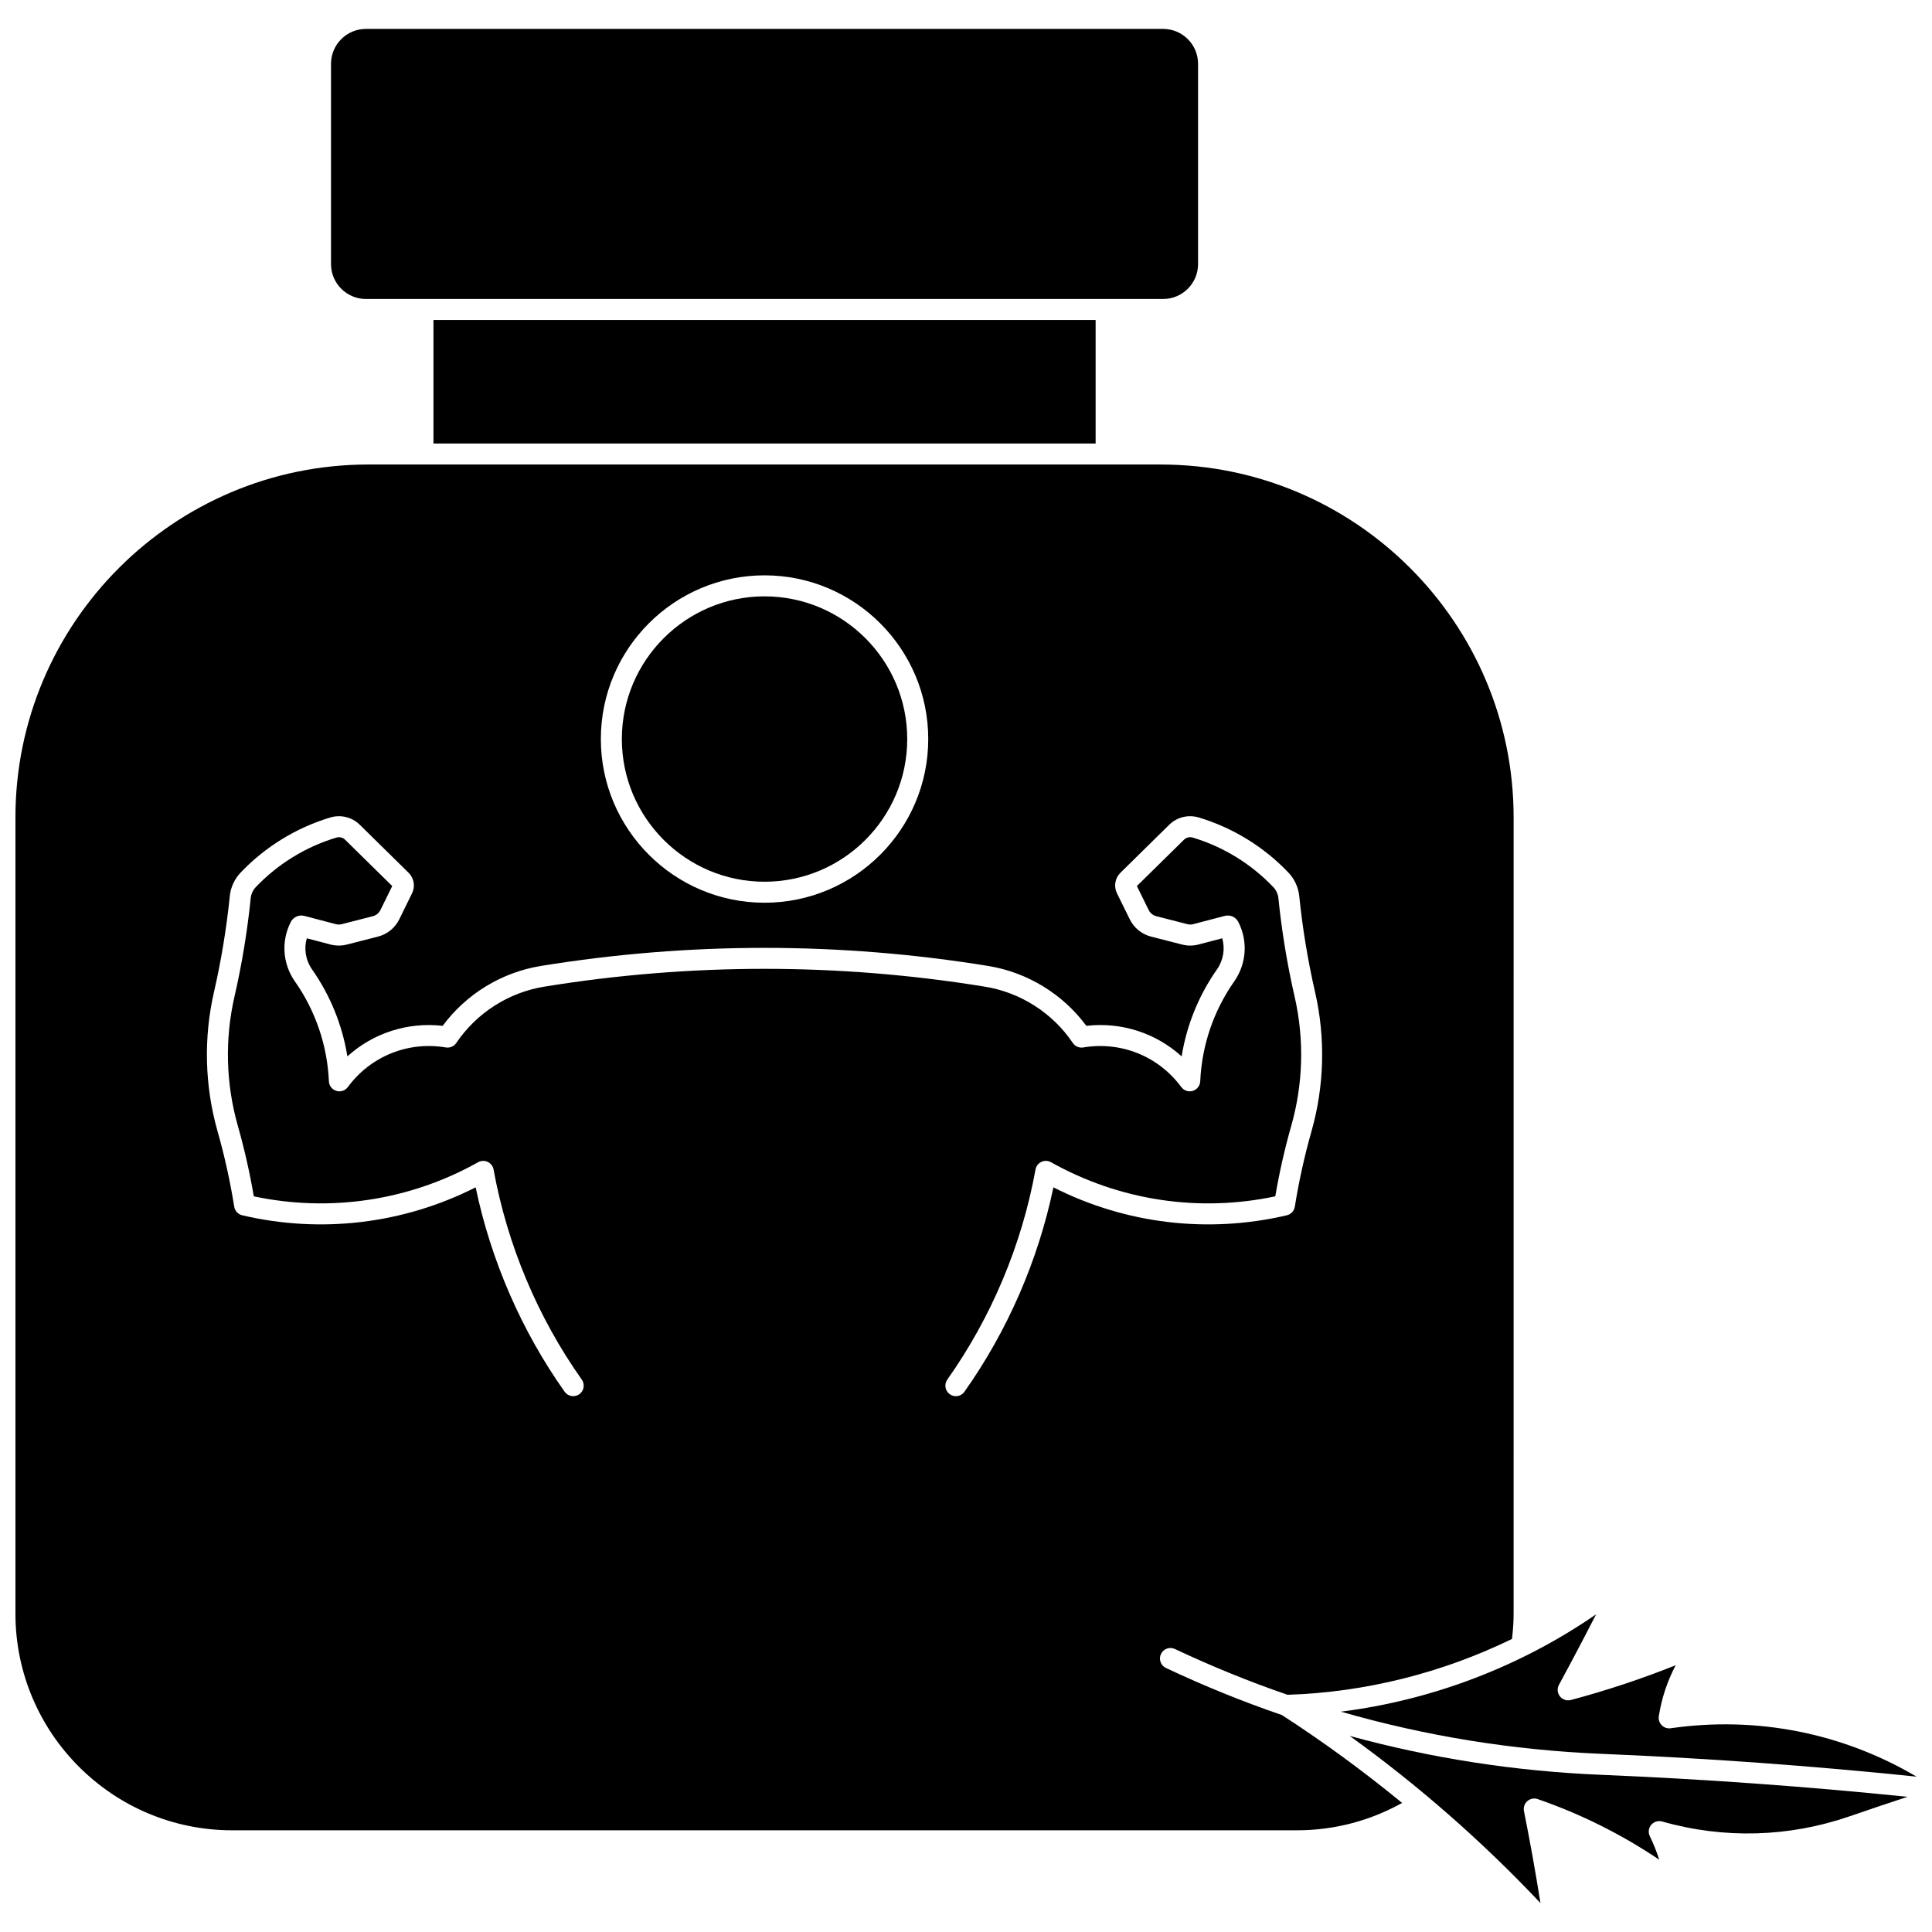
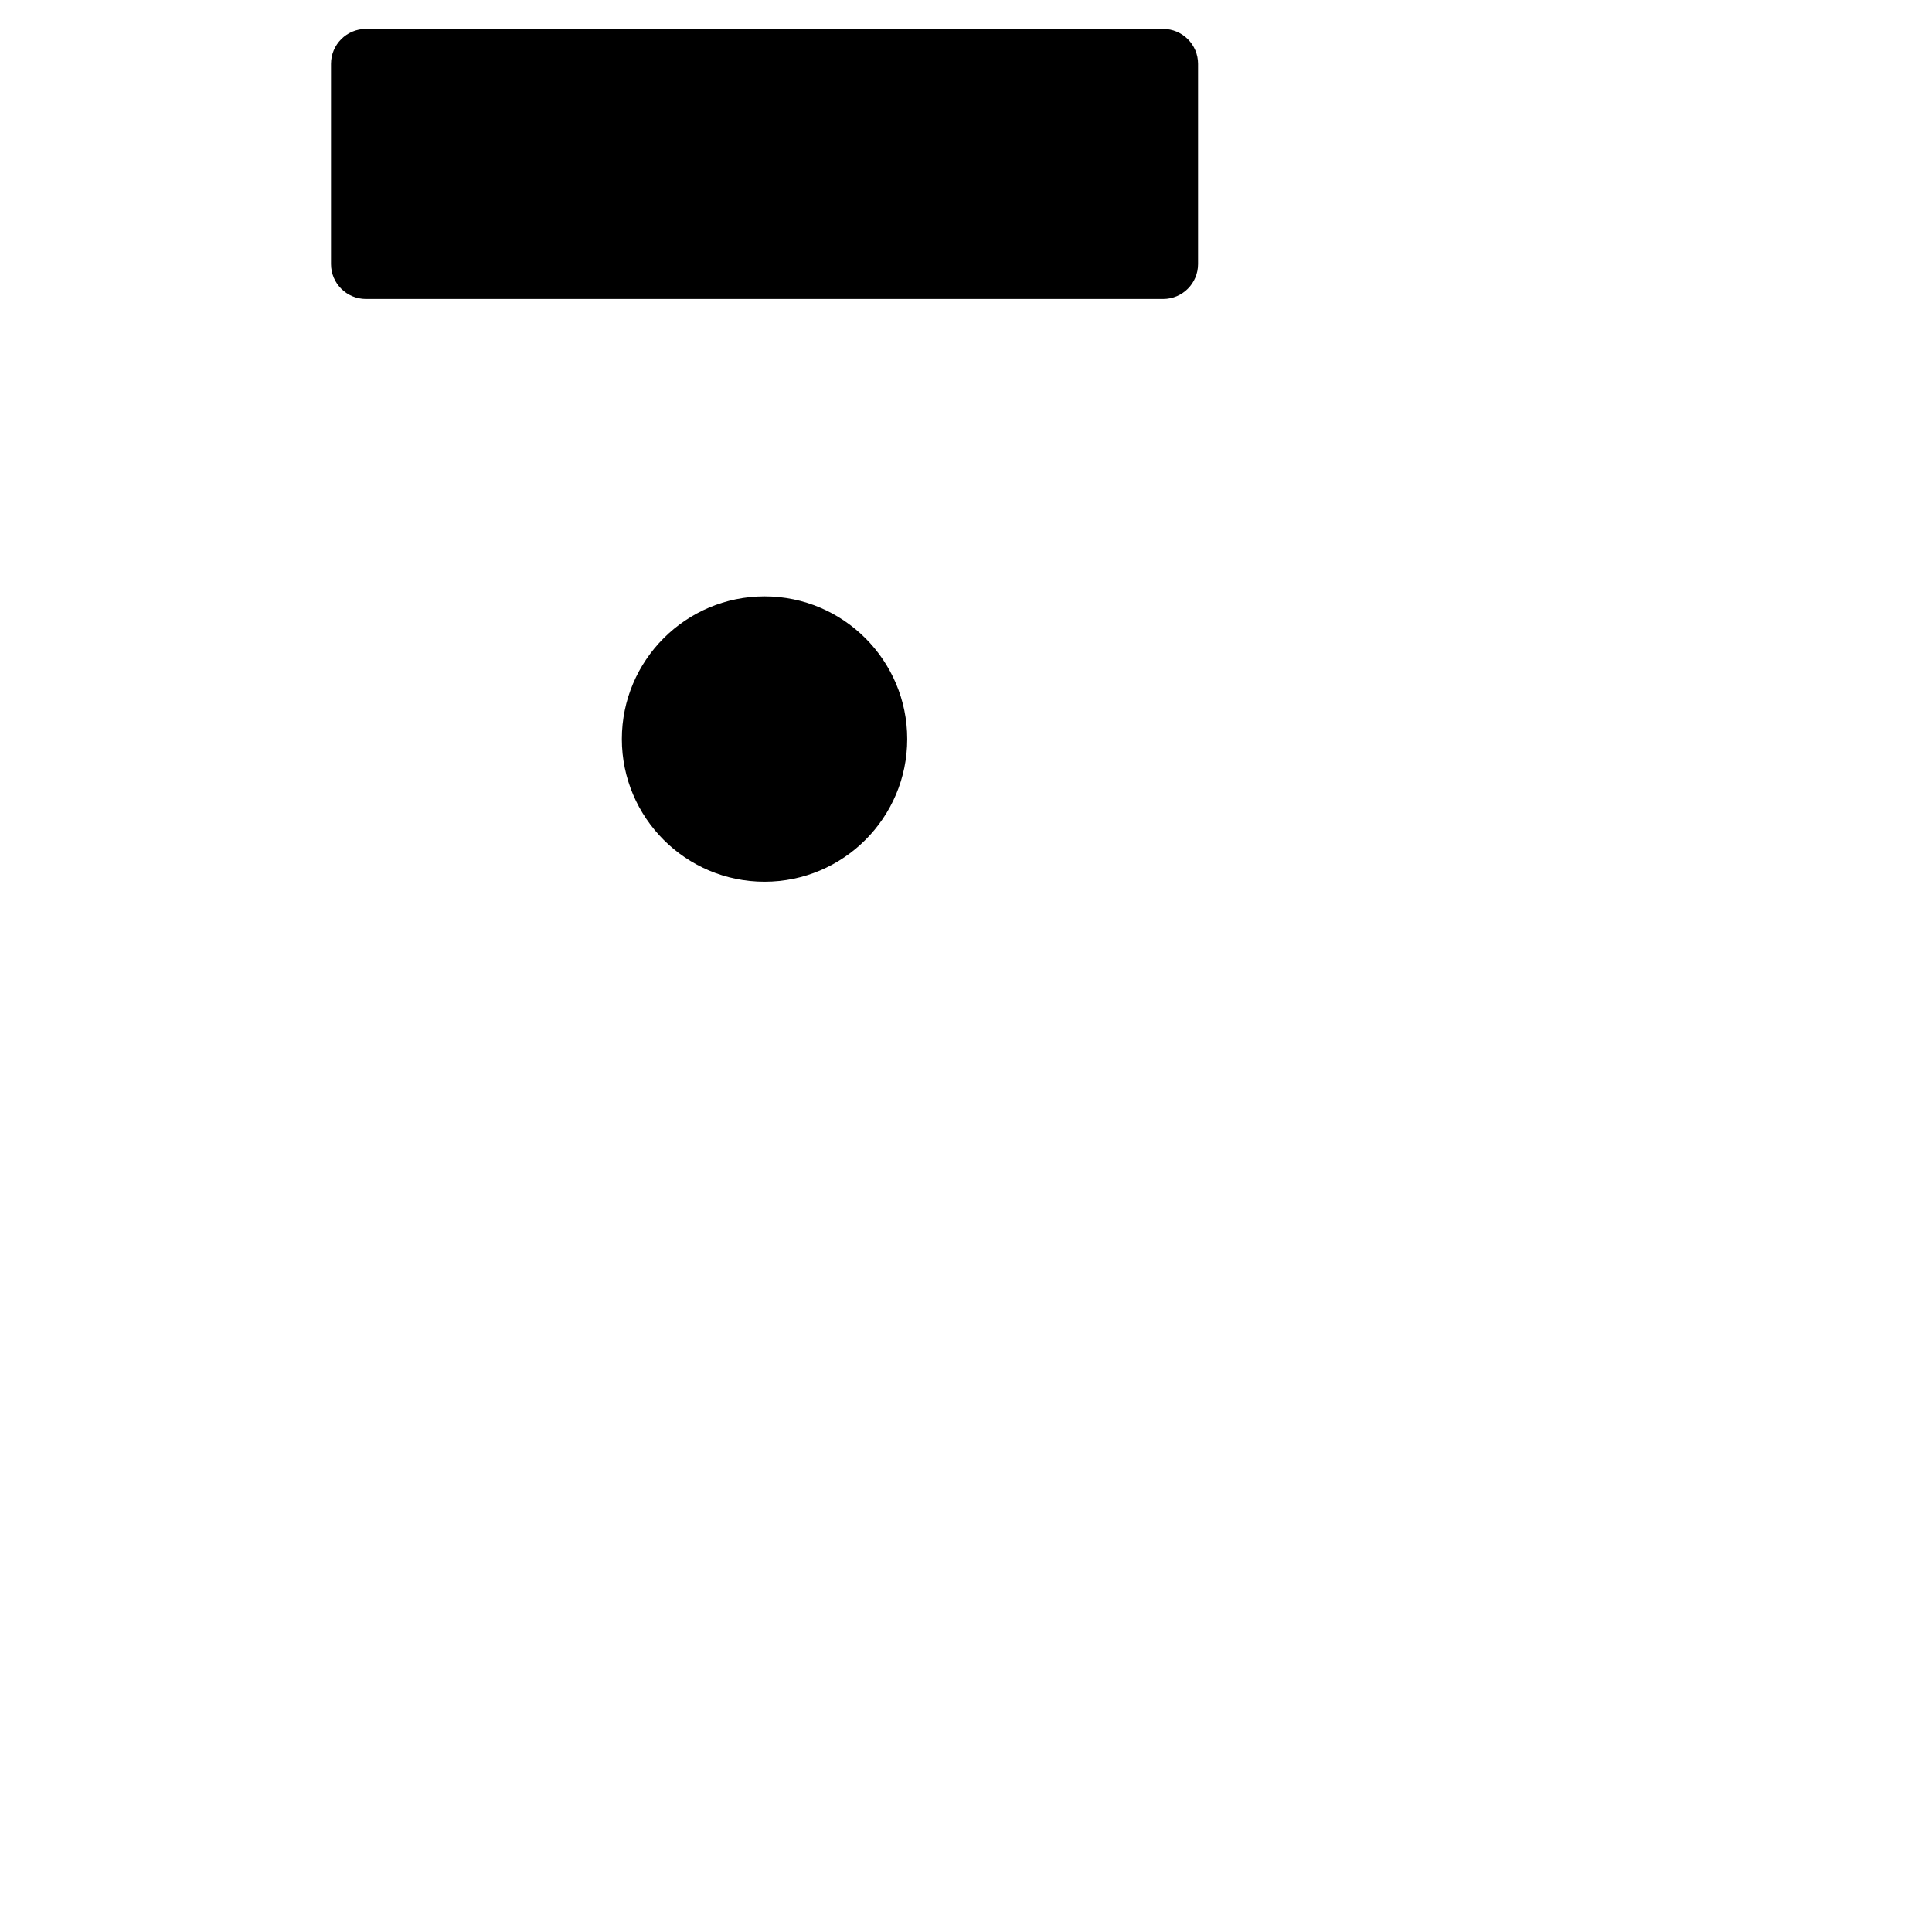
<svg xmlns="http://www.w3.org/2000/svg" width="800px" height="800px" version="1.1" viewBox="144 144 512 512">
  <defs>
    <clipPath id="b">
-       <path d="m148.09 267h397.91v363h-397.91z" />
-     </clipPath>
+       </clipPath>
    <clipPath id="a">
      <path d="m499 571h152.9v44h-152.9z" />
    </clipPath>
  </defs>
  <path d="m231.72 213.98v-53.066c0-5.102 4.152-9.254 9.254-9.254h211.27c5.102 0 9.254 4.152 9.254 9.254v53.066c0 5.102-4.152 9.254-9.254 9.254h-211.27c-5.102 0-9.254-4.152-9.254-9.254z" />
-   <path d="m258.87 228.8h175.48v32.738h-175.48z" />
  <path d="m346.61 302.04c20.855 0 37.816 16.965 37.816 37.816 0 20.852-16.961 37.812-37.816 37.812-20.852 0-37.812-16.961-37.812-37.812 0-20.852 16.961-37.816 37.812-37.816z" />
  <g clip-path="url(#b)">
-     <path d="m483.7 598.5c-10.406-3.566-20.648-7.727-30.703-12.465-1.391-0.656-1.988-2.312-1.332-3.703 0.656-1.391 2.316-1.988 3.703-1.328 9.773 4.606 19.734 8.656 29.848 12.133 20.648-0.66 40.984-5.801 59.48-14.797 0.254-2.199 0.426-4.426 0.426-6.695l0.004-211.02c0-51.566-41.953-93.52-93.52-93.52l-209.99-0.004c-51.57 0-93.523 41.953-93.523 93.52v211.02c0 31.652 25.754 57.406 57.41 57.406h282.22c10.105 0 19.598-2.648 27.855-7.254-10.176-8.34-20.797-16.145-31.875-23.297zm-137.09-302.03c23.922 0 43.383 19.461 43.383 43.383 0 23.918-19.461 43.379-43.383 43.379-23.918 0-43.379-19.461-43.379-43.379 0-23.926 19.461-43.383 43.379-43.383zm52.977 216.35c-0.543 0.766-1.402 1.176-2.273 1.176-0.559 0-1.117-0.164-1.605-0.512-1.254-0.887-1.551-2.625-0.664-3.879 11.688-16.516 19.77-35.766 23.375-55.672 0.16-0.887 0.738-1.637 1.551-2.023 0.812-0.387 1.762-0.348 2.547 0.09 18.125 10.156 39.16 13.352 59.445 9.039 1.078-6.328 2.508-12.641 4.258-18.789 3.148-11.078 3.445-22.871 0.871-34.105-1.969-8.586-3.418-17.375-4.305-26.125-0.113-1.09-0.59-2.129-1.348-2.926-5.844-6.148-13.227-10.688-21.359-13.129-0.82-0.25-1.699-0.031-2.309 0.566l-12.488 12.281 3.129 6.352c0.398 0.816 1.133 1.41 2.012 1.637l8.25 2.113c0.508 0.133 1.043 0.129 1.547-0.004l8.367-2.191c1.426-0.359 2.887 0.281 3.566 1.586 2.609 5.074 2.195 11.117-1.074 15.781-5.469 7.801-8.586 16.953-9.008 26.469-0.051 1.176-0.844 2.191-1.969 2.539-1.129 0.344-2.348-0.066-3.051-1.012-6.023-8.164-15.965-12.176-25.973-10.496-1.074 0.18-2.164-0.281-2.773-1.191-5.352-7.945-13.848-13.383-23.305-14.918-38.742-6.297-78.023-6.297-116.77 0-9.457 1.535-17.953 6.973-23.309 14.918-0.609 0.906-1.691 1.371-2.769 1.191-10.012-1.684-19.953 2.328-25.973 10.496-0.699 0.949-1.922 1.355-3.051 1.012-1.129-0.344-1.918-1.363-1.969-2.539-0.426-9.516-3.539-18.668-9.012-26.469-3.269-4.664-3.684-10.707-1.078-15.77 0.66-1.289 2.164-1.965 3.574-1.594l8.355 2.188c0.508 0.137 1.047 0.137 1.555 0.008l8.25-2.113c0.875-0.227 1.609-0.82 2.008-1.633l3.129-6.356-12.488-12.281c-0.609-0.598-1.496-0.816-2.309-0.566-8.129 2.441-15.516 6.981-21.363 13.129-0.754 0.793-1.23 1.836-1.344 2.926-0.891 8.766-2.34 17.555-4.309 26.125-2.574 11.23-2.273 23.023 0.871 34.105 1.75 6.16 3.18 12.469 4.258 18.789 20.281 4.301 41.32 1.113 59.445-9.039 0.785-0.441 1.73-0.477 2.547-0.09 0.812 0.383 1.391 1.137 1.551 2.023 3.606 19.906 11.688 39.16 23.375 55.672 0.887 1.254 0.59 2.992-0.664 3.879-1.254 0.887-2.992 0.59-3.879-0.664-11.426-16.141-19.535-34.797-23.582-54.168-19.102 9.68-40.922 12.316-61.867 7.406-1.098-0.258-1.934-1.156-2.113-2.269-1.074-6.727-2.562-13.461-4.426-20.016-3.402-11.977-3.727-24.73-0.941-36.871 1.914-8.344 3.328-16.906 4.191-25.441 0.234-2.312 1.246-4.512 2.848-6.199 6.516-6.852 14.742-11.906 23.793-14.629 2.758-0.828 5.754-0.09 7.812 1.934l12.922 12.711c1.453 1.434 1.824 3.621 0.926 5.449l-3.394 6.902c-1.121 2.273-3.168 3.941-5.625 4.57l-8.254 2.113c-1.43 0.363-2.934 0.359-4.352-0.016l-6.273-1.645c-0.793 2.789-0.312 5.809 1.395 8.242 4.848 6.914 8.031 14.785 9.363 23.051 6.812-6.168 15.953-9.152 25.254-8.094 6.242-8.434 15.625-14.18 26.016-15.867 39.332-6.391 79.219-6.391 118.55 0 10.391 1.688 19.773 7.434 26.012 15.867 9.309-1.074 18.445 1.922 25.254 8.094 1.332-8.266 4.516-16.137 9.363-23.051 1.707-2.434 2.191-5.457 1.395-8.242l-6.281 1.648c-1.414 0.371-2.914 0.379-4.344 0.012l-8.254-2.113c-2.453-0.629-4.504-2.297-5.621-4.574l-3.398-6.898c-0.898-1.828-0.527-4.019 0.93-5.449l12.918-12.711c2.059-2.023 5.047-2.766 7.816-1.934 9.051 2.719 17.281 7.777 23.793 14.625 1.602 1.688 2.613 3.887 2.852 6.203 0.863 8.523 2.273 17.082 4.191 25.441 2.789 12.141 2.461 24.891-0.941 36.871-1.859 6.543-3.348 13.277-4.426 20.016-0.18 1.113-1.012 2.012-2.113 2.269-20.953 4.914-42.766 2.277-61.863-7.406-4.039 19.367-12.152 38.02-23.574 54.164z" />
-   </g>
-   <path d="m501.69 604.04c18.207 13.121 35.137 27.953 50.547 44.293-1.297-8.168-2.758-16.336-4.371-24.379-0.195-0.977 0.148-1.988 0.898-2.641 0.754-0.656 1.797-0.863 2.738-0.535 11.406 3.941 22.211 9.332 32.203 16.059-0.672-2.129-1.5-4.211-2.488-6.223-0.48-0.988-0.34-2.164 0.367-3.008 0.707-0.84 1.844-1.184 2.894-0.891 16.414 4.66 33.613 4.18 49.73-1.387 5.055-1.746 10.172-3.469 15.309-5.152-27-2.762-54.297-4.719-81.328-5.836-22.664-0.945-44.895-4.391-66.5-10.301z" />
+     </g>
  <g clip-path="url(#a)">
-     <path d="m499.35 597.61c22.395 6.457 45.492 10.199 69.078 11.176 27.746 1.145 55.773 3.176 83.477 6.047-19.578-11.559-42.328-16.109-65.16-12.828-0.879 0.129-1.754-0.176-2.371-0.801-0.621-0.629-0.906-1.512-0.773-2.387 0.742-4.746 2.258-9.309 4.473-13.512-9.066 3.621-18.371 6.711-27.777 9.215-1.082 0.281-2.219-0.098-2.902-0.969-0.688-0.871-0.789-2.07-0.262-3.047 3.348-6.168 6.644-12.426 9.855-18.695-20.09 13.855-43.43 22.754-67.637 25.801z" />
-   </g>
+     </g>
</svg>